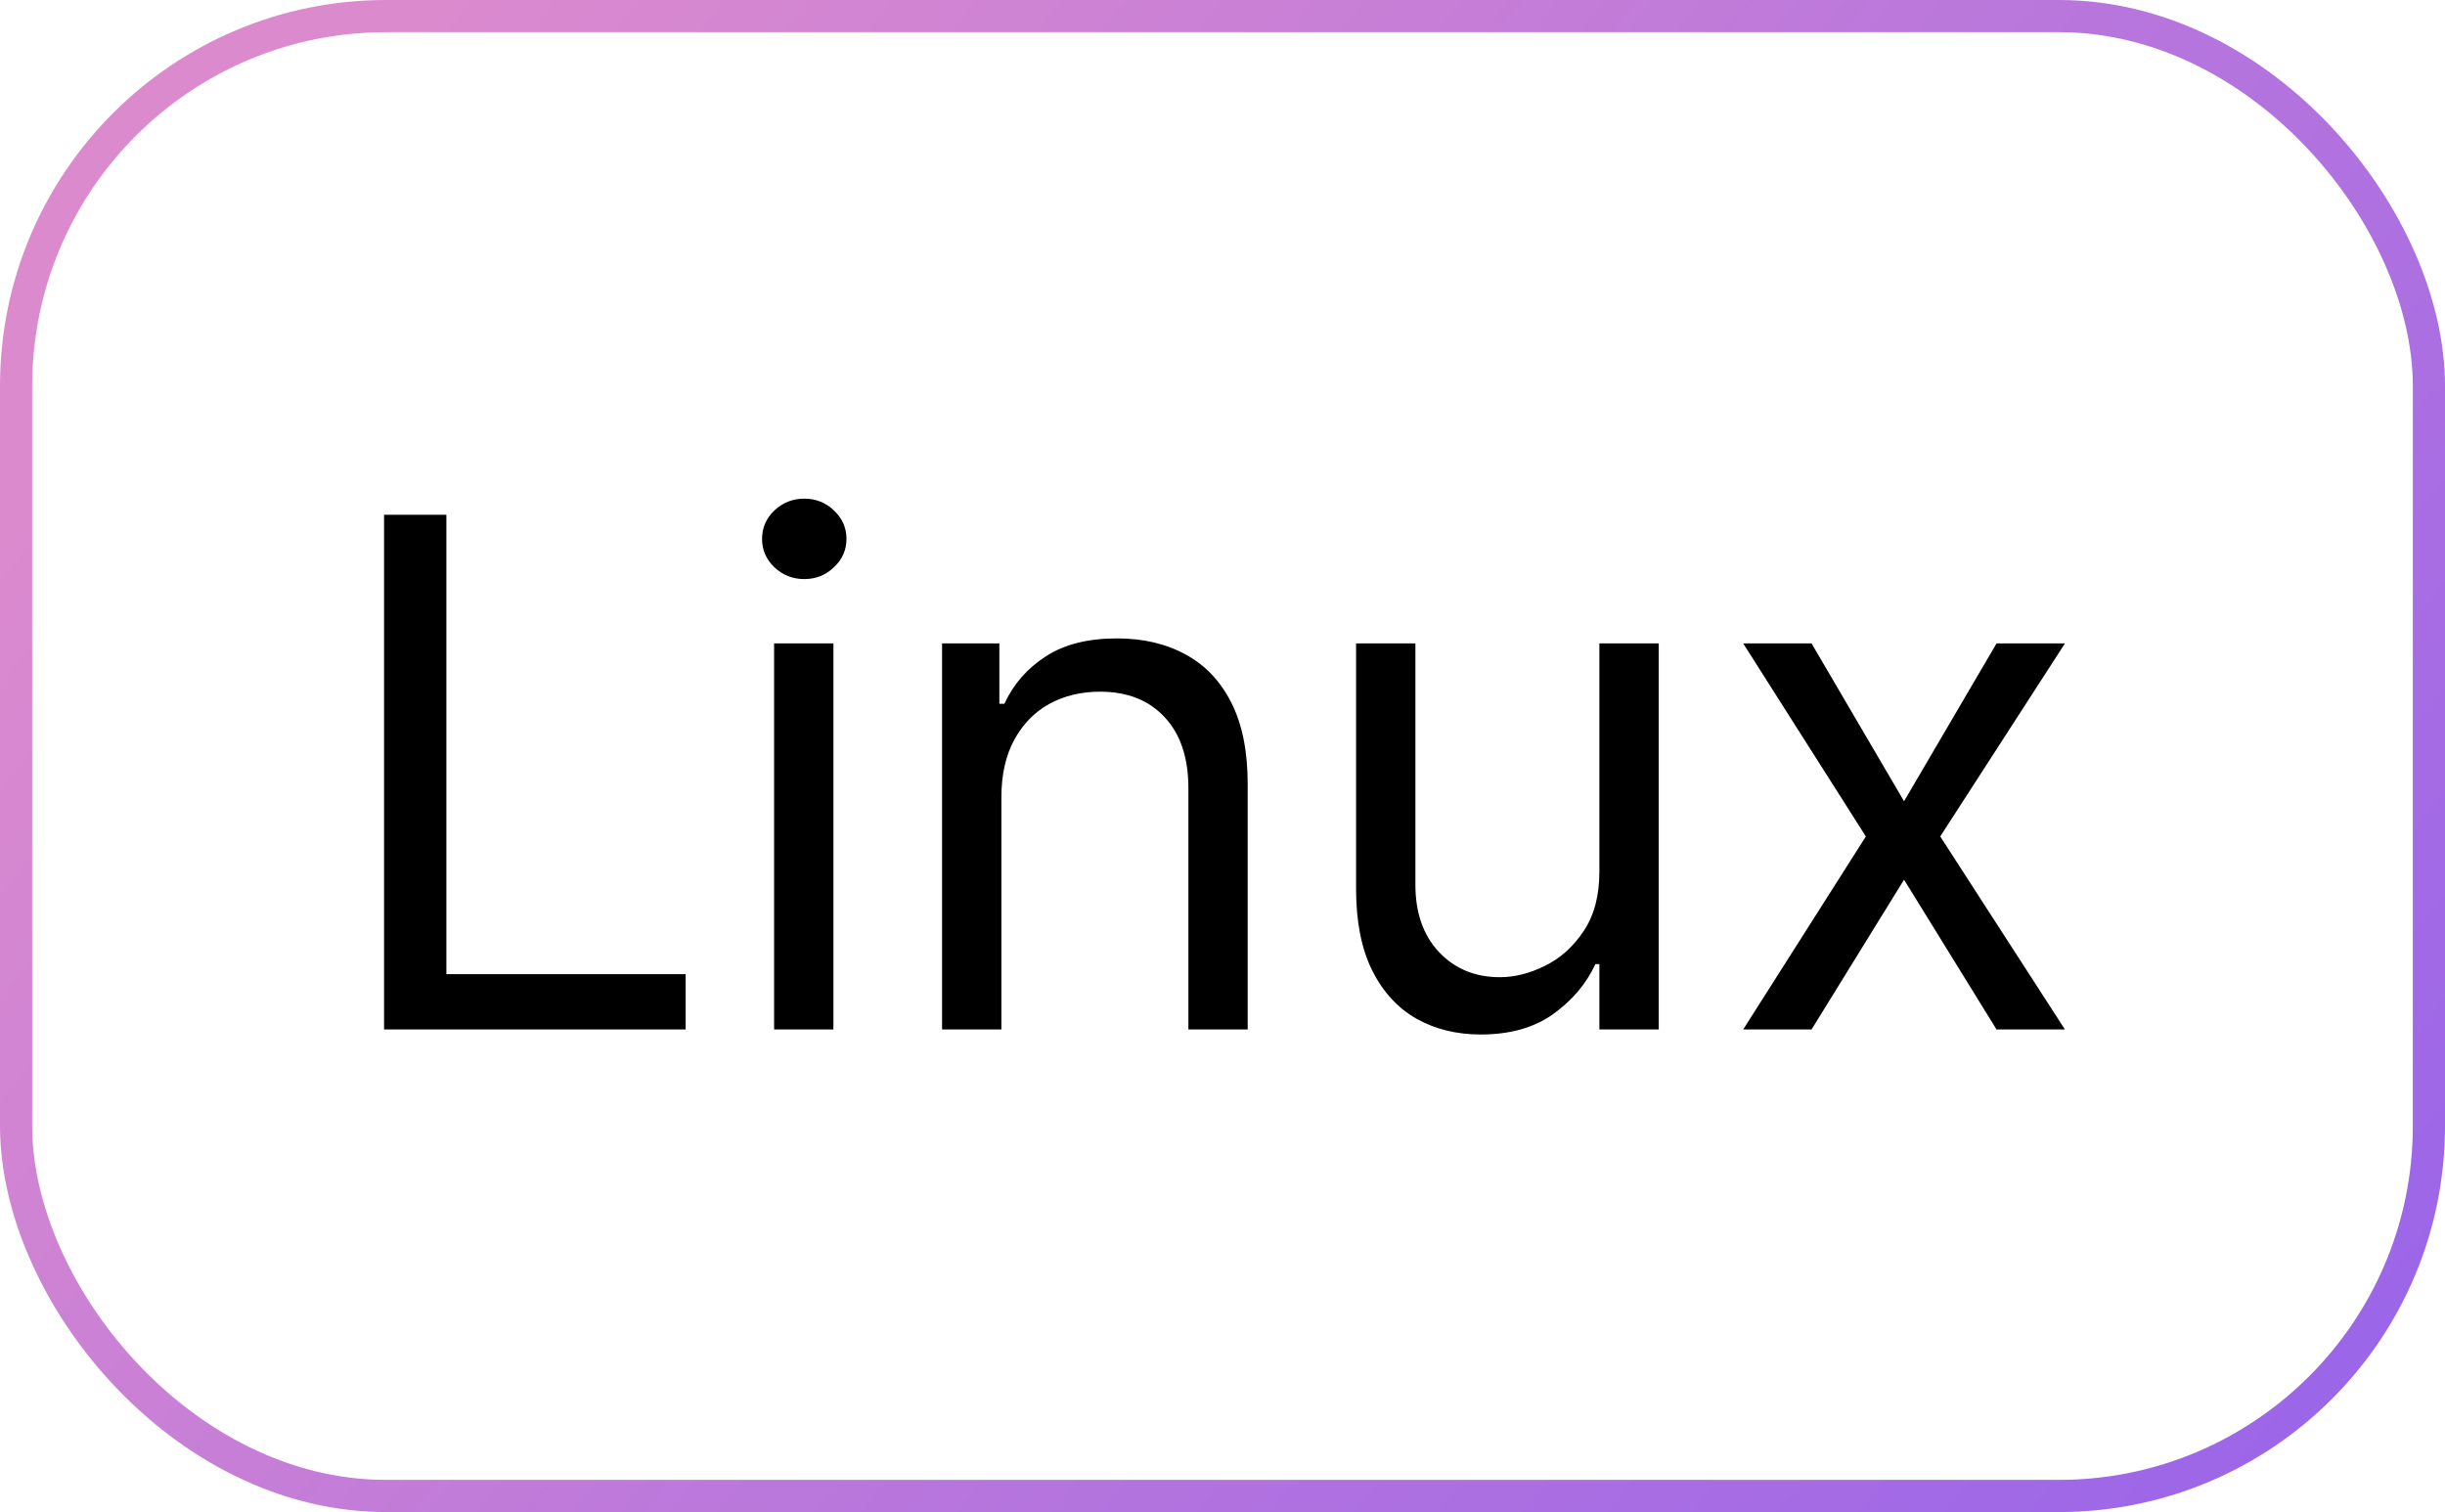
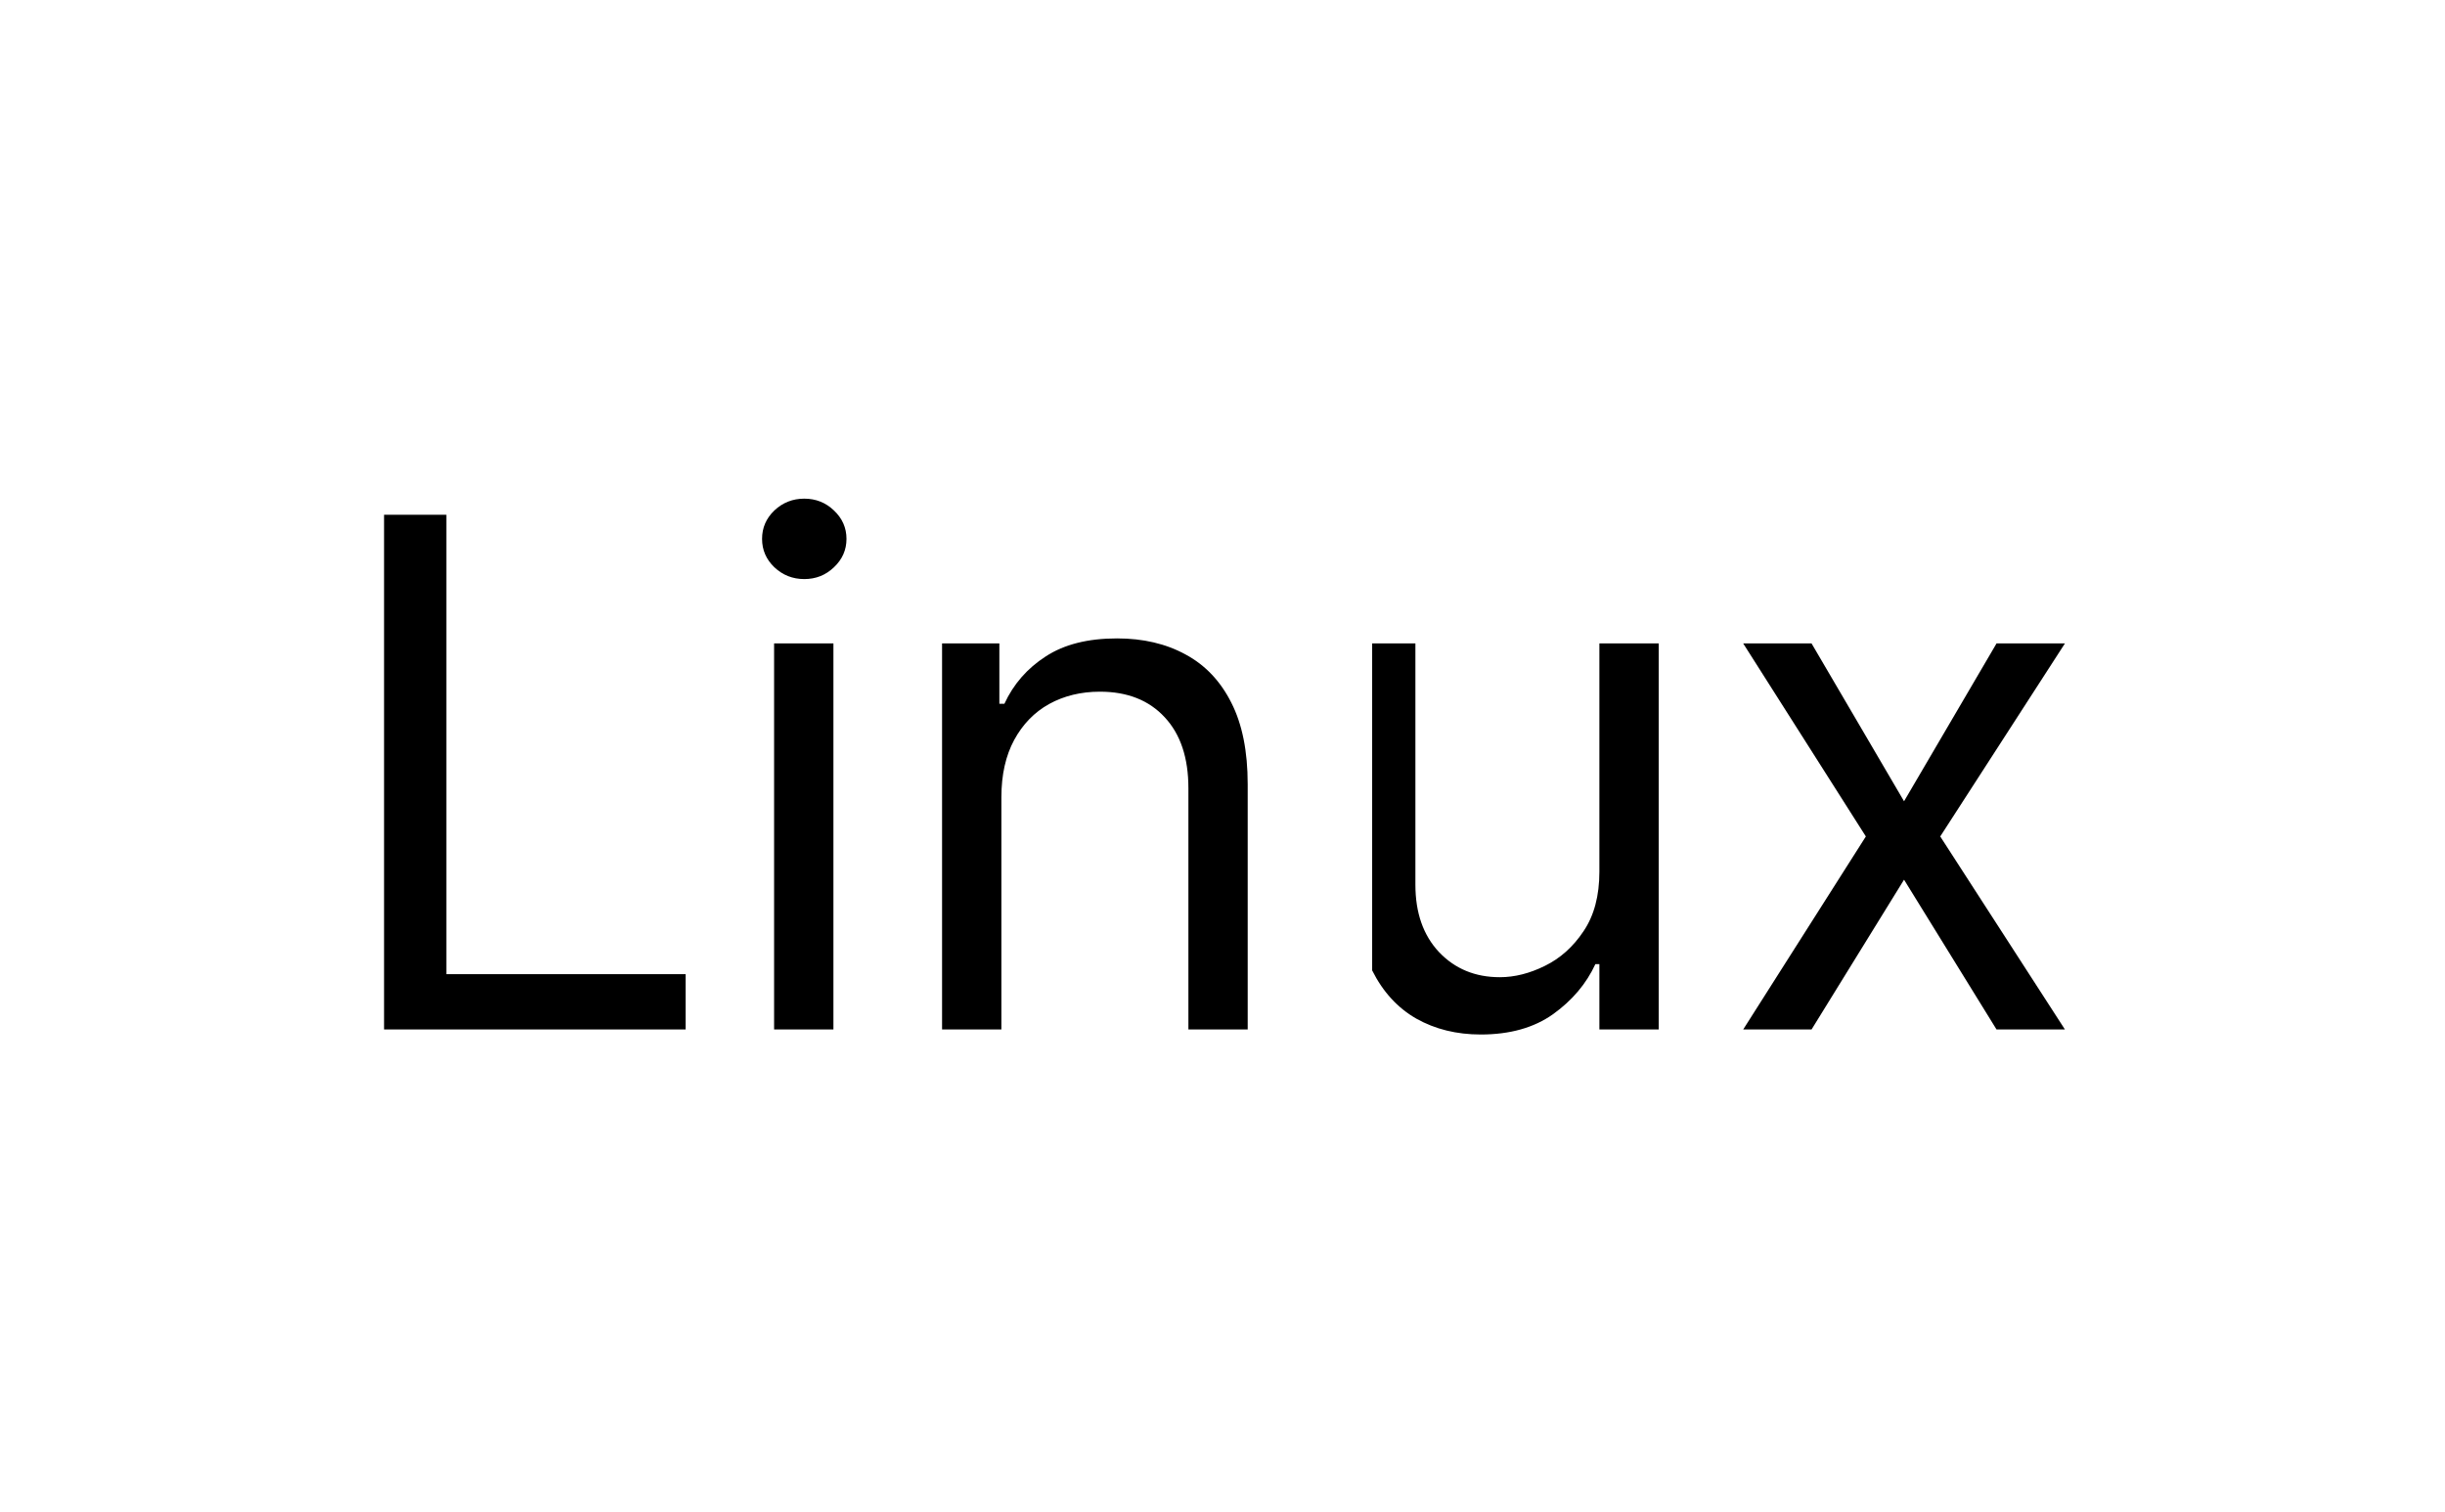
<svg xmlns="http://www.w3.org/2000/svg" width="76" height="47" viewBox="0 0 76 47" fill="none">
-   <rect x="0.5" y="0.5" width="75" height="46" rx="11.5" stroke="url(#paint0_linear_530_3685)" />
-   <path d="M11.938 32V16H13.875V30.281H21.312V32H11.938ZM24.062 32V20H25.906V32H24.062ZM25 18C24.641 18 24.331 17.878 24.07 17.633C23.815 17.388 23.688 17.094 23.688 16.75C23.688 16.406 23.815 16.112 24.07 15.867C24.331 15.622 24.641 15.5 25 15.5C25.359 15.5 25.667 15.622 25.922 15.867C26.182 16.112 26.312 16.406 26.312 16.75C26.312 17.094 26.182 17.388 25.922 17.633C25.667 17.878 25.359 18 25 18ZM31.127 24.781V32H29.283V20H31.064V21.875H31.221C31.502 21.266 31.929 20.776 32.502 20.406C33.075 20.031 33.815 19.844 34.721 19.844C35.533 19.844 36.244 20.01 36.853 20.344C37.463 20.672 37.937 21.172 38.275 21.844C38.614 22.51 38.783 23.354 38.783 24.375V32H36.94V24.5C36.94 23.557 36.695 22.823 36.205 22.297C35.715 21.766 35.044 21.5 34.19 21.5C33.601 21.5 33.075 21.628 32.611 21.883C32.153 22.138 31.791 22.51 31.525 23C31.26 23.49 31.127 24.083 31.127 24.781ZM49.715 27.094V20H51.559V32H49.715V29.969H49.59C49.309 30.578 48.871 31.096 48.277 31.523C47.684 31.945 46.934 32.156 46.027 32.156C45.277 32.156 44.611 31.992 44.027 31.664C43.444 31.331 42.986 30.831 42.652 30.164C42.319 29.492 42.152 28.646 42.152 27.625V20H43.996V27.5C43.996 28.375 44.241 29.073 44.73 29.594C45.225 30.115 45.855 30.375 46.621 30.375C47.079 30.375 47.546 30.258 48.02 30.023C48.499 29.789 48.9 29.43 49.223 28.945C49.551 28.461 49.715 27.844 49.715 27.094ZM56.31 20L59.185 24.906L62.06 20H64.186L60.31 26L64.186 32H62.06L59.185 27.344L56.31 32H54.185L57.998 26L54.185 20H56.31Z" fill="black" />
+   <path d="M11.938 32V16H13.875V30.281H21.312V32H11.938ZM24.062 32V20H25.906V32H24.062ZM25 18C24.641 18 24.331 17.878 24.07 17.633C23.815 17.388 23.688 17.094 23.688 16.75C23.688 16.406 23.815 16.112 24.07 15.867C24.331 15.622 24.641 15.5 25 15.5C25.359 15.5 25.667 15.622 25.922 15.867C26.182 16.112 26.312 16.406 26.312 16.75C26.312 17.094 26.182 17.388 25.922 17.633C25.667 17.878 25.359 18 25 18ZM31.127 24.781V32H29.283V20H31.064V21.875H31.221C31.502 21.266 31.929 20.776 32.502 20.406C33.075 20.031 33.815 19.844 34.721 19.844C35.533 19.844 36.244 20.01 36.853 20.344C37.463 20.672 37.937 21.172 38.275 21.844C38.614 22.51 38.783 23.354 38.783 24.375V32H36.94V24.5C36.94 23.557 36.695 22.823 36.205 22.297C35.715 21.766 35.044 21.5 34.19 21.5C33.601 21.5 33.075 21.628 32.611 21.883C32.153 22.138 31.791 22.51 31.525 23C31.26 23.49 31.127 24.083 31.127 24.781ZM49.715 27.094V20H51.559V32H49.715V29.969H49.59C49.309 30.578 48.871 31.096 48.277 31.523C47.684 31.945 46.934 32.156 46.027 32.156C45.277 32.156 44.611 31.992 44.027 31.664C43.444 31.331 42.986 30.831 42.652 30.164V20H43.996V27.5C43.996 28.375 44.241 29.073 44.73 29.594C45.225 30.115 45.855 30.375 46.621 30.375C47.079 30.375 47.546 30.258 48.02 30.023C48.499 29.789 48.9 29.43 49.223 28.945C49.551 28.461 49.715 27.844 49.715 27.094ZM56.31 20L59.185 24.906L62.06 20H64.186L60.31 26L64.186 32H62.06L59.185 27.344L56.31 32H54.185L57.998 26L54.185 20H56.31Z" fill="black" />
  <defs>
    <linearGradient id="paint0_linear_530_3685" x1="32.672" y1="-23.851" x2="97.523" y2="28.694" gradientUnits="userSpaceOnUse">
      <stop stop-color="#DB8ACE" />
      <stop offset="1" stop-color="#9361EC" />
    </linearGradient>
  </defs>
</svg>